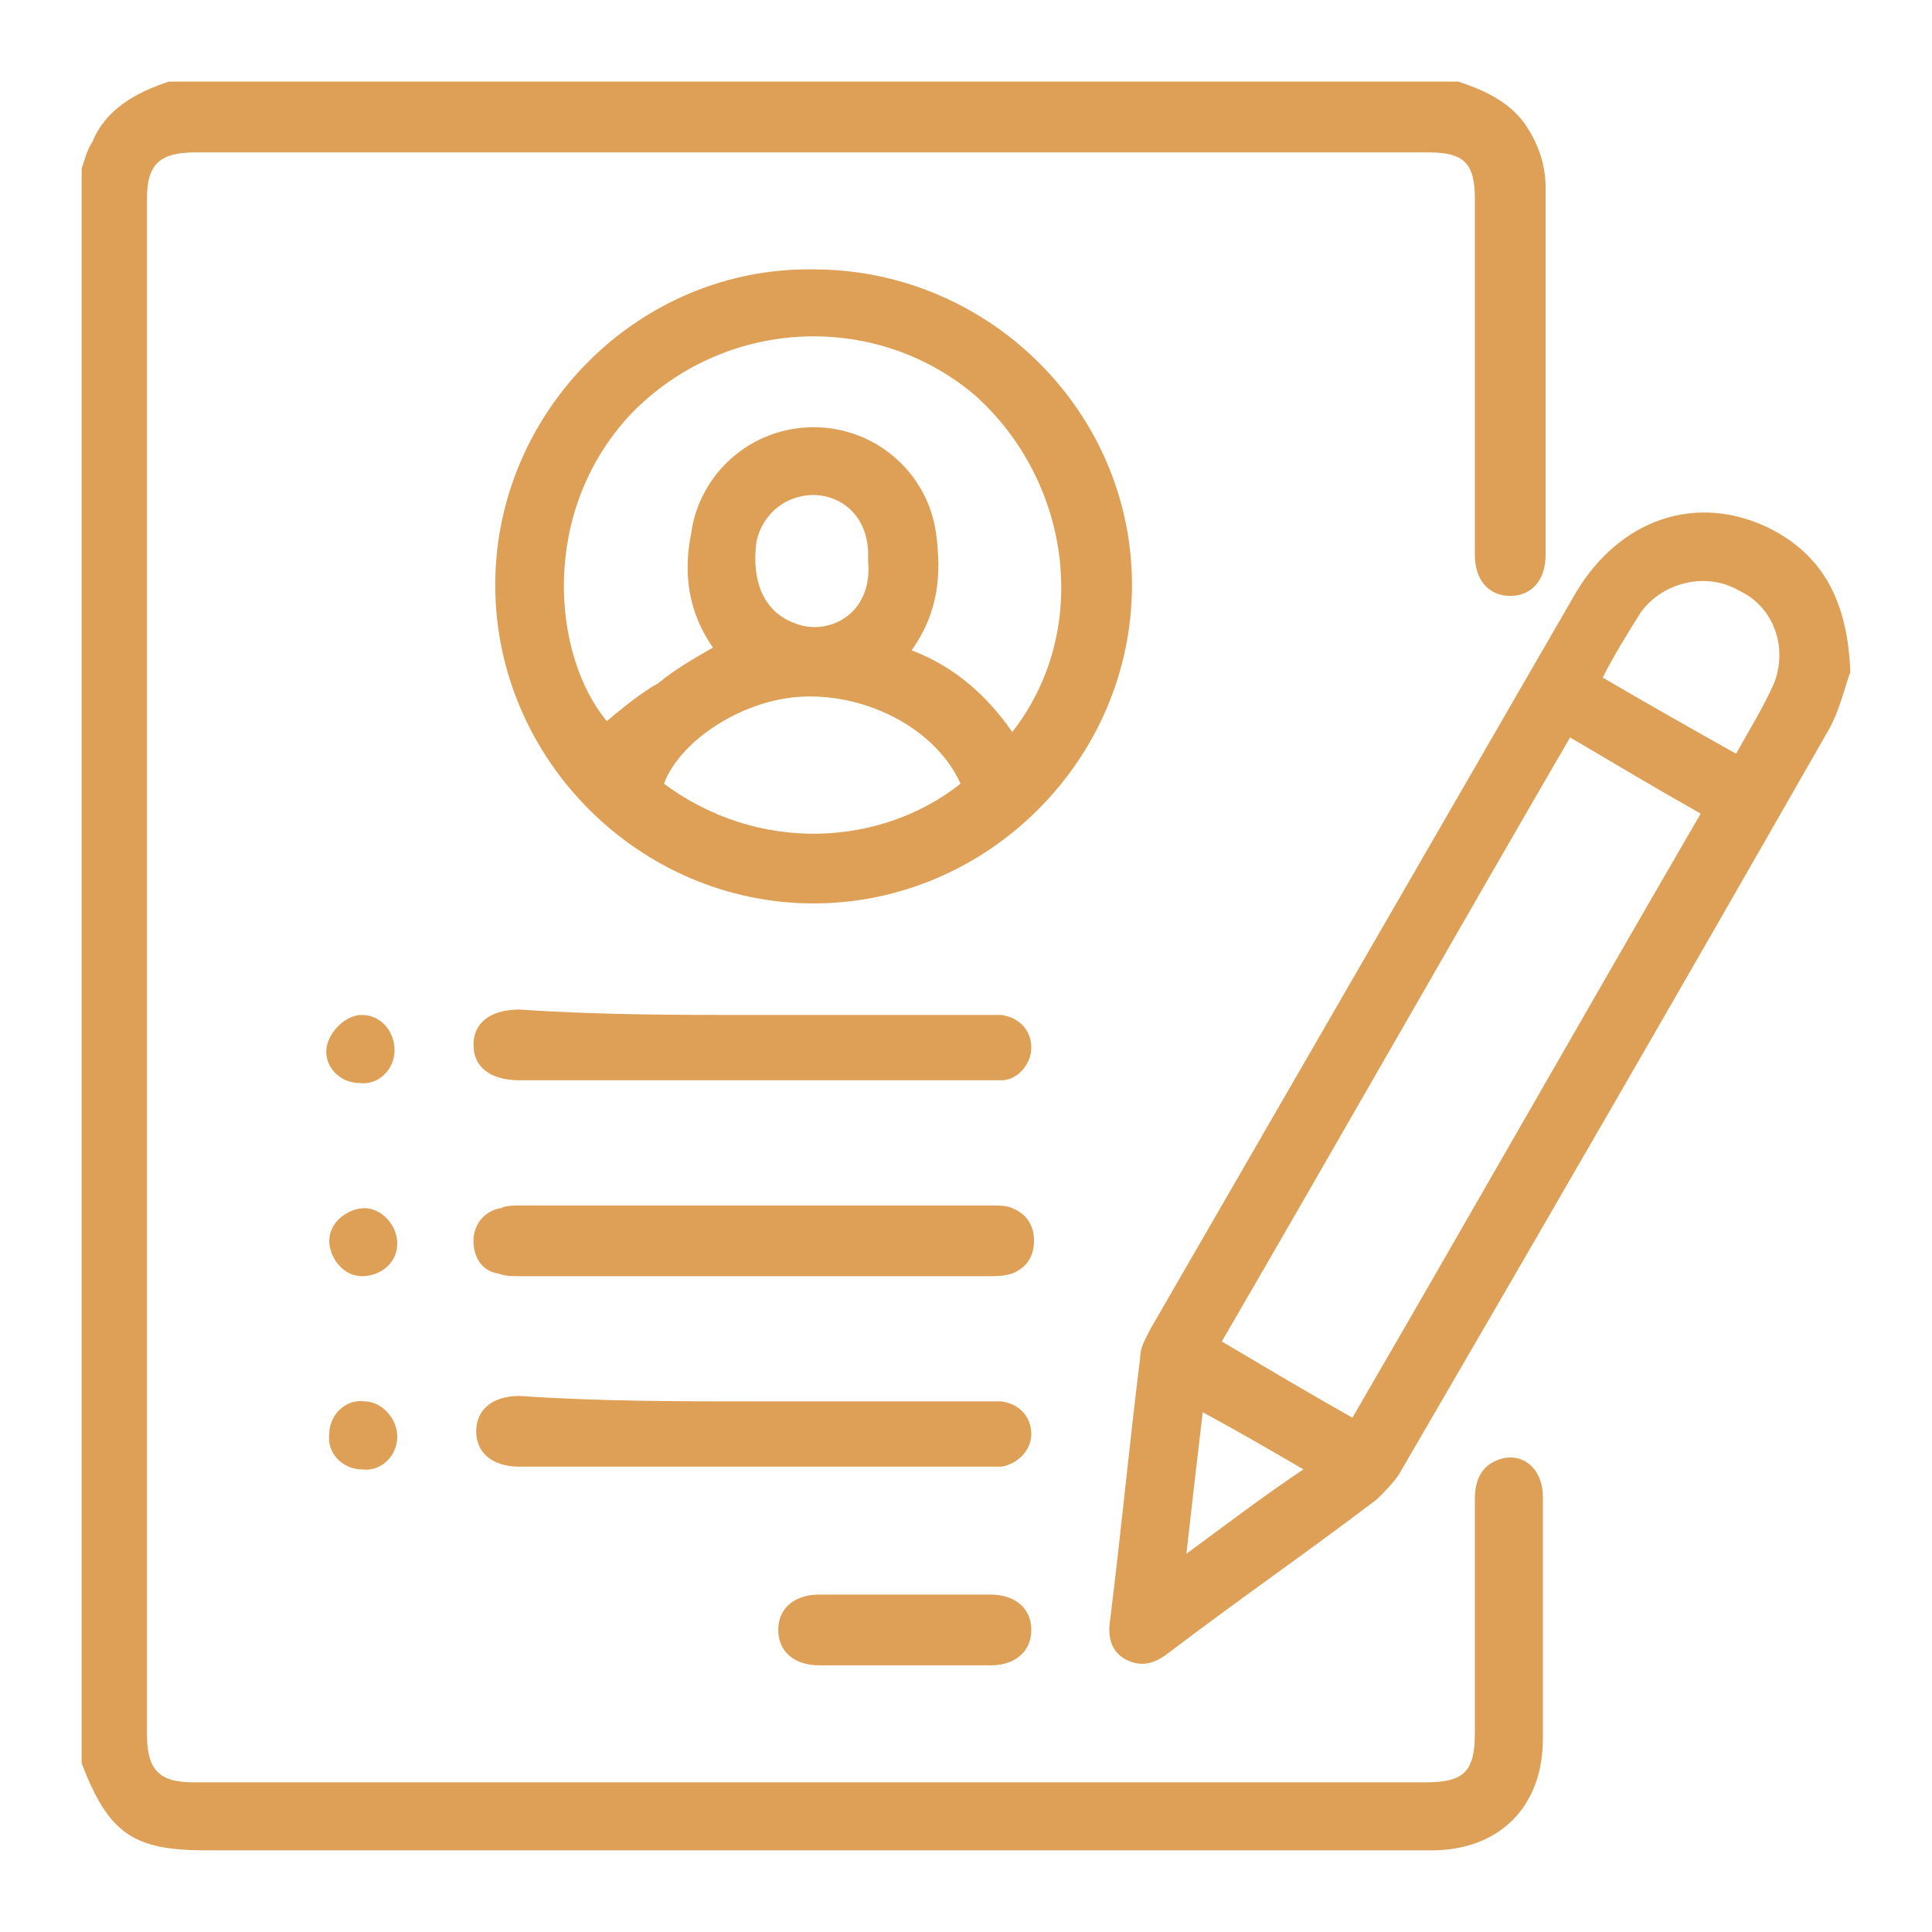
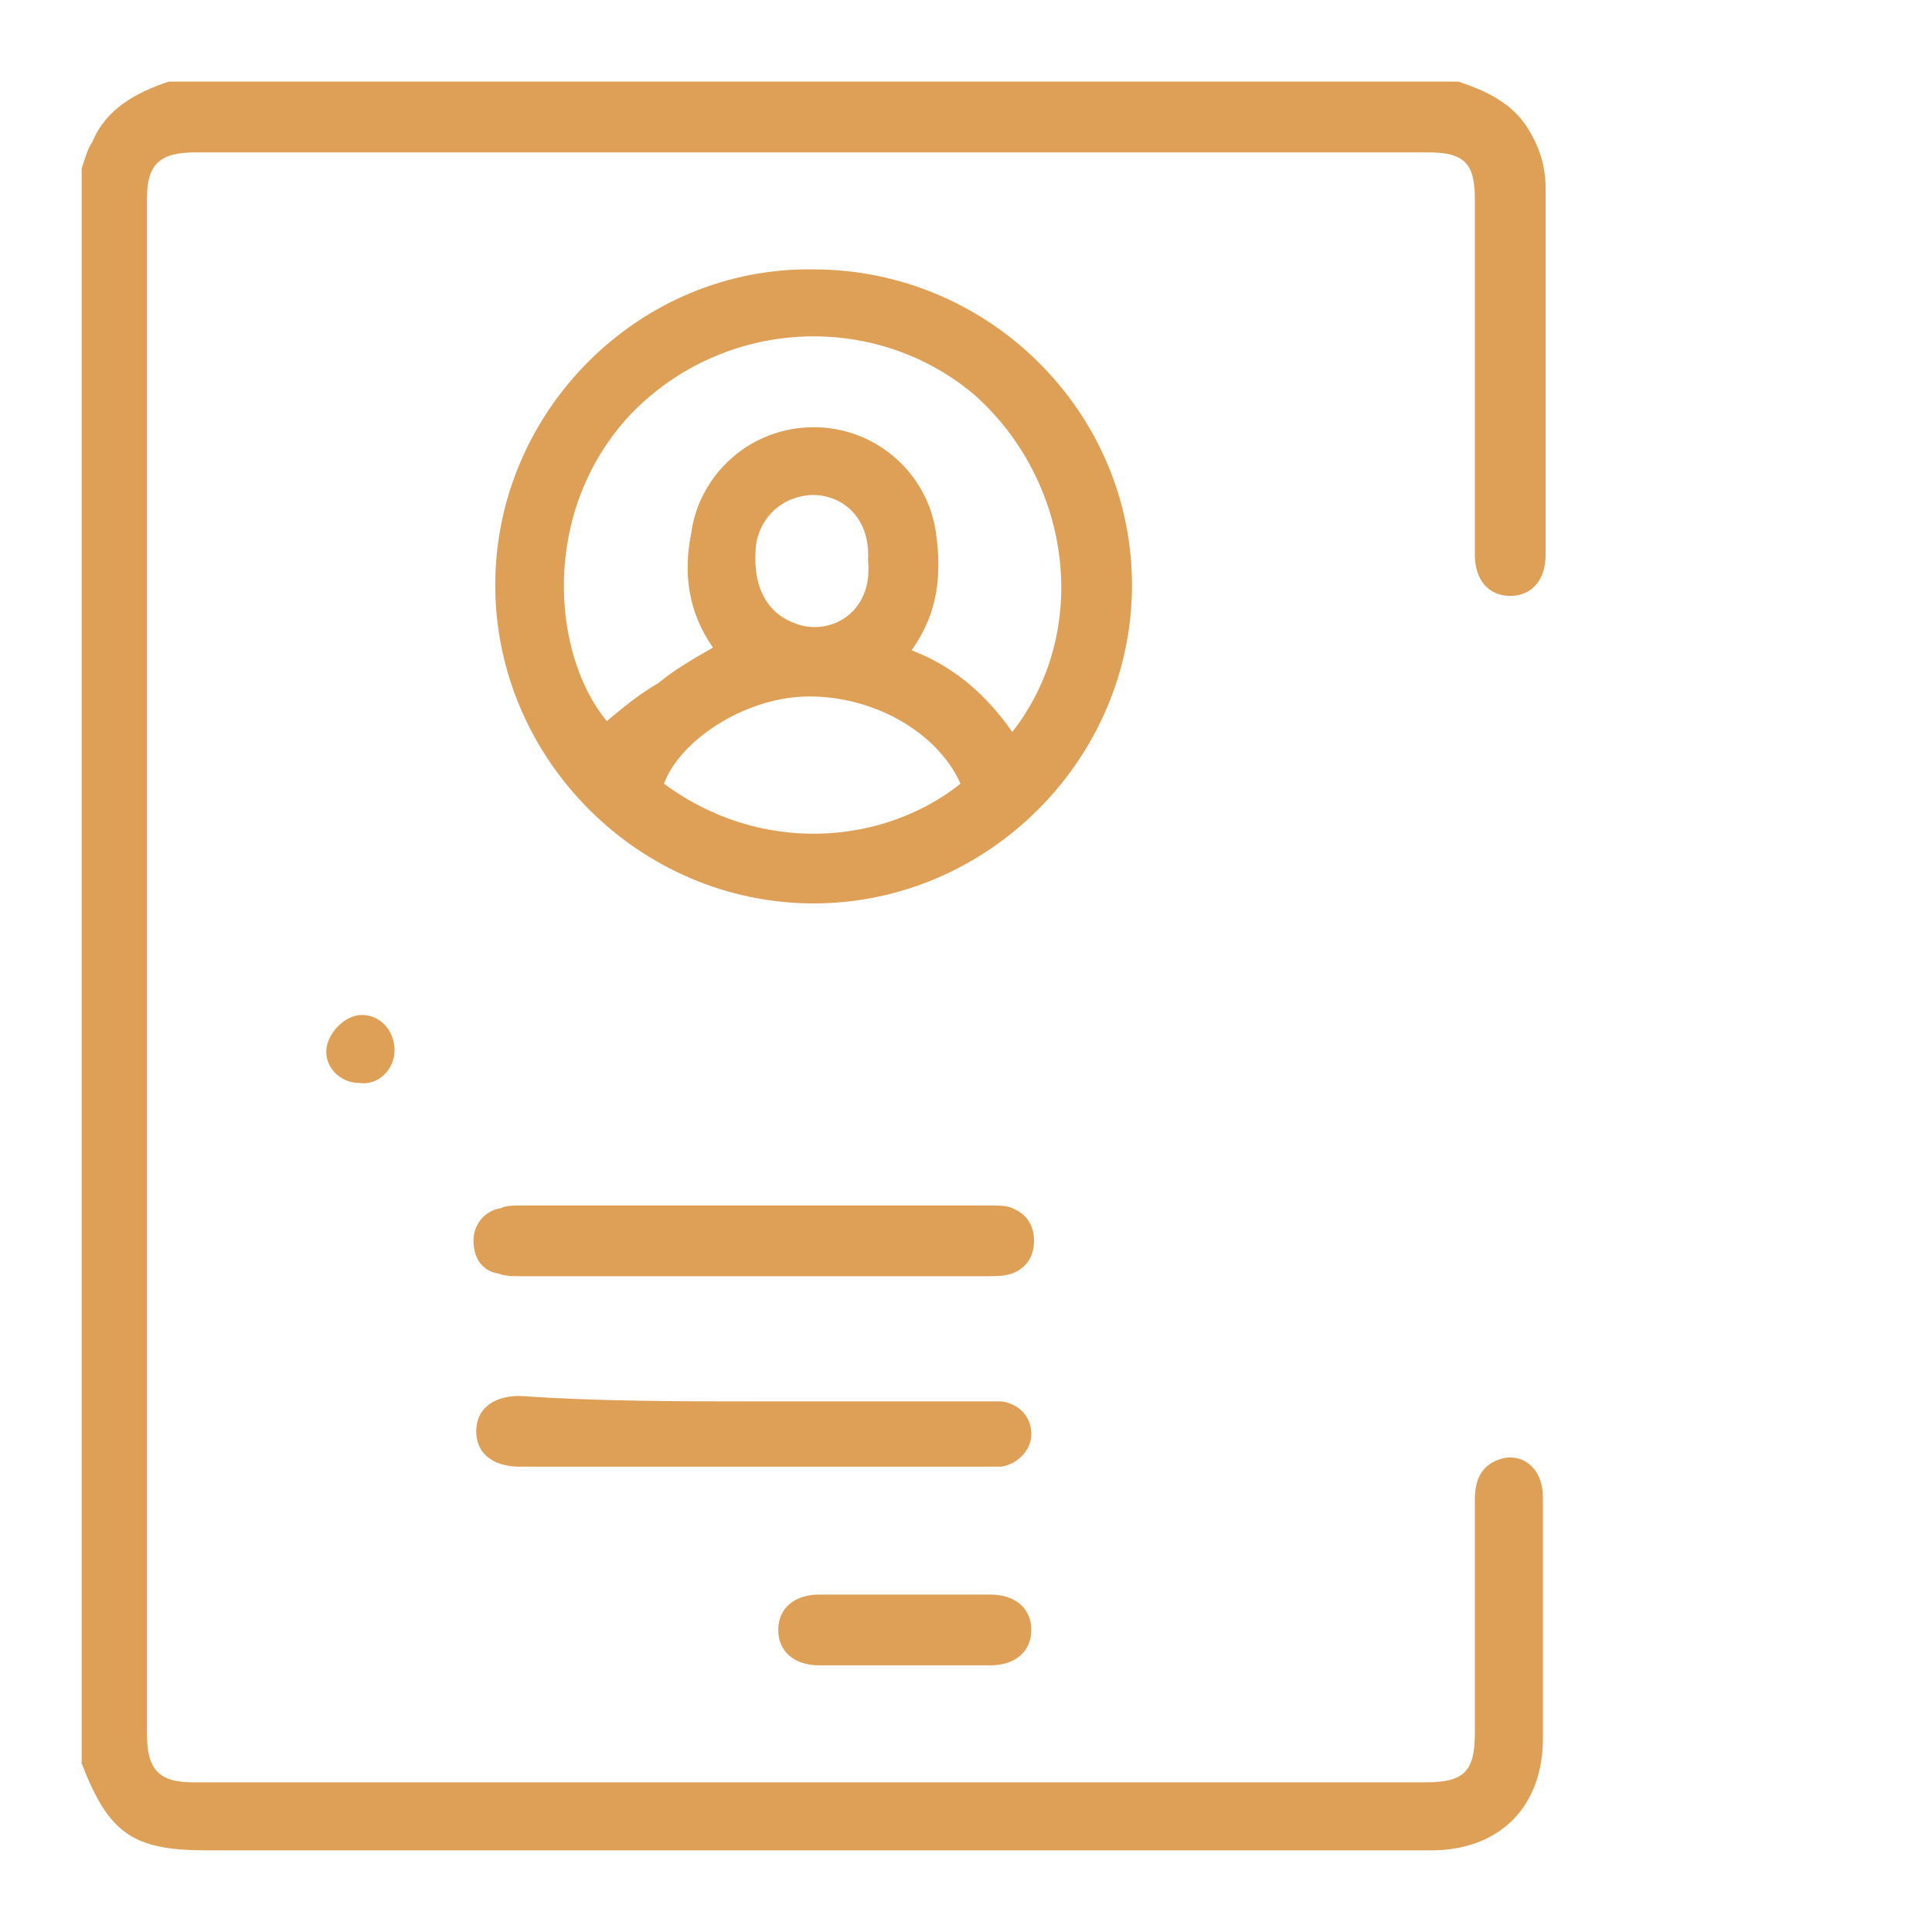
<svg xmlns="http://www.w3.org/2000/svg" version="1.1" id="Layer_1" x="0px" y="0px" viewBox="0 0 71 71" style="enable-background:new 0 0 71 71;" xml:space="preserve">
  <style type="text/css">
	.st0{fill:#DEA057;}
</style>
  <g>
    <path class="st0" d="M53.6,3c0.9,0.3,1.8,0.7,2.4,1.5c0.5,0.7,0.8,1.5,0.8,2.4c0,4.5,0,9,0,13.5c0,0.9-0.5,1.5-1.3,1.5   c-0.8,0-1.3-0.6-1.3-1.5c0-4.4,0-8.7,0-13.1c0-1.3-0.4-1.7-1.7-1.7c-15.1,0-30.2,0-45.3,0c-1.3,0-1.8,0.4-1.8,1.7   c0,18.8,0,37.6,0,56.4c0,1.3,0.4,1.8,1.7,1.8c15.1,0,30.2,0,45.3,0c1.4,0,1.8-0.4,1.8-1.8c0-2.9,0-5.7,0-8.6c0-0.8,0.3-1.3,1-1.5   c0.8-0.2,1.5,0.4,1.5,1.4c0,2,0,3.9,0,5.9c0,1,0,2,0,3c0,2.5-1.6,4.1-4.1,4.1c-7.2,0-14.3,0-21.5,0c-7.8,0-15.7,0-23.5,0   C4.9,68,4,67.4,3,64.8C3,45.3,3,25.7,3,6.2c0.1-0.3,0.2-0.7,0.4-1C3.9,4,5,3.4,6.2,3C22,3,37.8,3,53.6,3z" />
-     <path class="st0" d="M68,24.7c-0.2,0.5-0.4,1.5-0.9,2.3c-5.2,9.1-10.4,18.1-15.7,27.2c-0.2,0.3-0.5,0.6-0.8,0.9   c-2.5,1.9-5.1,3.7-7.6,5.6c-0.5,0.4-1,0.6-1.6,0.3c-0.6-0.3-0.7-0.9-0.6-1.5c0.4-3.2,0.7-6.4,1.1-9.6c0-0.4,0.2-0.7,0.4-1.1   c5.2-9,10.4-18,15.6-27c1.6-2.7,4.4-3.7,7.1-2.4C67,20.4,67.9,22.1,68,24.7z M57.7,27.1c-4.3,7.4-8.5,14.8-12.8,22.2   c1.7,1,3.2,1.9,4.8,2.8c4.3-7.4,8.5-14.8,12.8-22.2C60.9,29,59.4,28.1,57.7,27.1z M63.8,27.7c0.5-0.9,1-1.7,1.4-2.6   c0.5-1.3,0-2.8-1.3-3.4c-1.2-0.7-2.8-0.3-3.6,0.8c-0.5,0.8-1,1.6-1.4,2.4C60.6,25.9,62.2,26.8,63.8,27.7z M43.6,57.1   c1.5-1.1,2.8-2.1,4.3-3.1c-1.2-0.7-2.4-1.4-3.7-2.1C44,53.6,43.8,55.3,43.6,57.1z" />
-     <path class="st0" d="M41.6,21.5c0,6.4-5.3,11.7-11.7,11.7c-6.4,0-11.7-5.3-11.7-11.7c0-6.4,5.3-11.7,11.7-11.6   C36.3,9.9,41.6,15.1,41.6,21.5z M37.2,26.9c2.9-3.7,2.2-9.2-1.4-12.4c-3.7-3.1-9.2-2.8-12.6,0.7c-3.4,3.6-2.9,8.9-0.9,11.3   c0.6-0.5,1.2-1,1.9-1.4c0.6-0.5,1.3-0.9,2-1.3c-0.9-1.3-1.1-2.7-0.8-4.2c0.3-2.2,2.2-3.9,4.5-3.9c2.3,0,4.2,1.7,4.5,3.9   c0.2,1.5,0.1,2.9-0.9,4.3C35.1,24.5,36.3,25.6,37.2,26.9z M35.3,28.8c-0.9-2-3.4-3.3-5.8-3.2c-2.2,0.1-4.5,1.6-5.1,3.2   C27.9,31.4,32.4,31.1,35.3,28.8z M31.9,20.6c0.1-1.7-1.1-2.5-2.2-2.4c-1,0.1-1.7,0.8-1.9,1.7c-0.2,1.5,0.3,2.6,1.4,3   C30.4,23.4,32.1,22.6,31.9,20.6z" />
-     <path class="st0" d="M27.7,37.3c2.8,0,5.7,0,8.5,0c0.2,0,0.4,0,0.6,0c0.7,0.1,1.1,0.6,1.1,1.2c0,0.6-0.5,1.2-1.1,1.2   c-0.2,0-0.4,0-0.6,0c-5.7,0-11.3,0-17,0c0,0,0,0-0.1,0c-1.1,0-1.7-0.5-1.7-1.3c0-0.8,0.6-1.3,1.7-1.3C22,37.3,24.9,37.3,27.7,37.3z   " />
+     <path class="st0" d="M41.6,21.5c0,6.4-5.3,11.7-11.7,11.7c-6.4,0-11.7-5.3-11.7-11.7c0-6.4,5.3-11.7,11.7-11.6   C36.3,9.9,41.6,15.1,41.6,21.5z M37.2,26.9c2.9-3.7,2.2-9.2-1.4-12.4c-3.7-3.1-9.2-2.8-12.6,0.7c-3.4,3.6-2.9,8.9-0.9,11.3   c0.6-0.5,1.2-1,1.9-1.4c0.6-0.5,1.3-0.9,2-1.3c-0.9-1.3-1.1-2.7-0.8-4.2c0.3-2.2,2.2-3.9,4.5-3.9c2.3,0,4.2,1.7,4.5,3.9   c0.2,1.5,0.1,2.9-0.9,4.3C35.1,24.5,36.3,25.6,37.2,26.9z M35.3,28.8c-0.9-2-3.4-3.3-5.8-3.2c-2.2,0.1-4.5,1.6-5.1,3.2   C27.9,31.4,32.4,31.1,35.3,28.8M31.9,20.6c0.1-1.7-1.1-2.5-2.2-2.4c-1,0.1-1.7,0.8-1.9,1.7c-0.2,1.5,0.3,2.6,1.4,3   C30.4,23.4,32.1,22.6,31.9,20.6z" />
    <path class="st0" d="M27.7,46.9c-2.9,0-5.7,0-8.6,0c-0.3,0-0.5,0-0.8-0.1c-0.6-0.1-0.9-0.6-0.9-1.2c0-0.6,0.4-1.1,1-1.2   c0.2-0.1,0.5-0.1,0.7-0.1c5.8,0,11.5,0,17.3,0c0.3,0,0.6,0,0.8,0.1c0.5,0.2,0.8,0.6,0.8,1.2c0,0.6-0.3,1-0.8,1.2   c-0.3,0.1-0.6,0.1-0.9,0.1C33.5,46.9,30.6,46.9,27.7,46.9z" />
    <path class="st0" d="M27.8,51.5c2.8,0,5.6,0,8.4,0c0.2,0,0.4,0,0.6,0c0.7,0.1,1.1,0.6,1.1,1.2c0,0.6-0.5,1.1-1.1,1.2   c-0.2,0-0.4,0-0.6,0c-5.7,0-11.3,0-17,0c0,0-0.1,0-0.1,0c-1,0-1.6-0.5-1.6-1.3c0-0.8,0.6-1.3,1.6-1.3C22,51.5,24.9,51.5,27.8,51.5z   " />
    <path class="st0" d="M33.3,61.2c-1.1,0-2.1,0-3.2,0c-0.9,0-1.5-0.5-1.5-1.3c0-0.8,0.6-1.3,1.5-1.3c2.1,0,4.2,0,6.3,0   c0.9,0,1.5,0.5,1.5,1.3c0,0.8-0.6,1.3-1.5,1.3C35.4,61.2,34.4,61.2,33.3,61.2z" />
    <path class="st0" d="M13.3,37.3c0.7,0,1.2,0.6,1.2,1.3c0,0.7-0.6,1.3-1.3,1.2c-0.7,0-1.3-0.6-1.2-1.3   C12.1,37.9,12.7,37.3,13.3,37.3z" />
-     <path class="st0" d="M14.6,45.7c0,0.7-0.6,1.2-1.3,1.2c-0.7,0-1.2-0.7-1.2-1.3c0-0.7,0.7-1.2,1.3-1.2C14,44.4,14.6,45,14.6,45.7z" />
-     <path class="st0" d="M14.6,52.8c0,0.7-0.6,1.3-1.3,1.2c-0.7,0-1.3-0.6-1.2-1.3c0-0.7,0.6-1.3,1.3-1.2C14,51.5,14.6,52.1,14.6,52.8z   " />
  </g>
</svg>